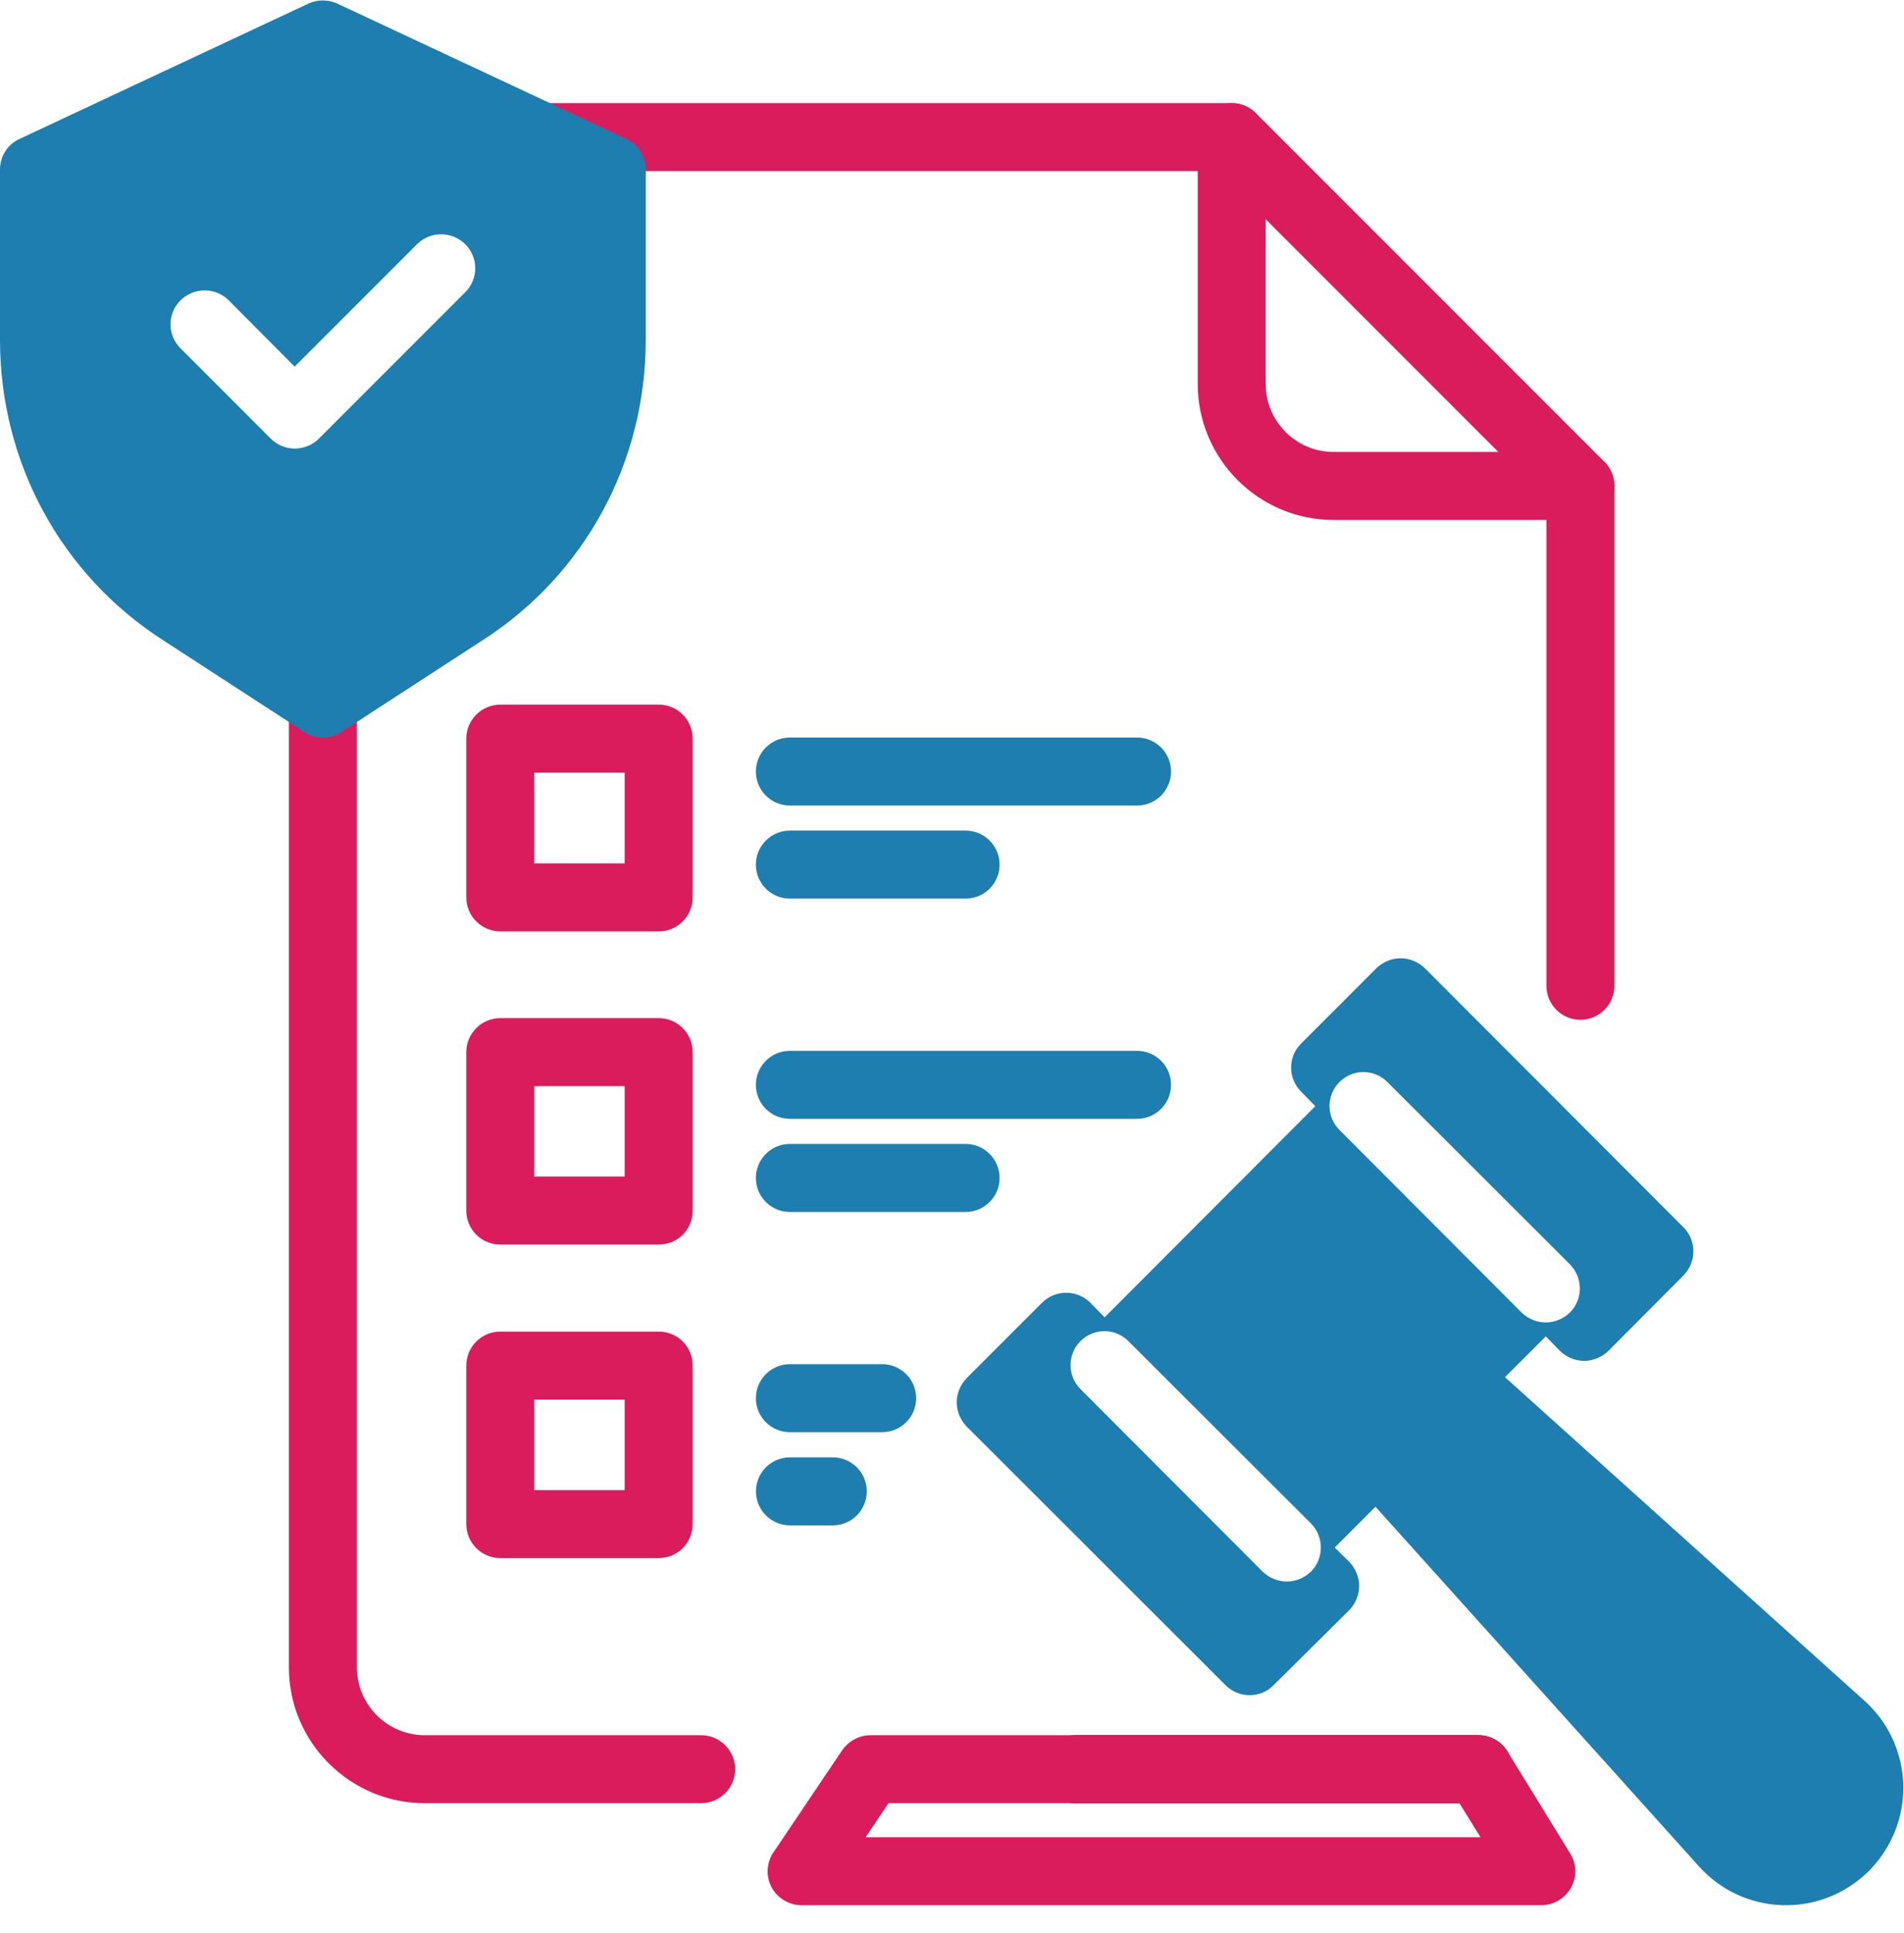
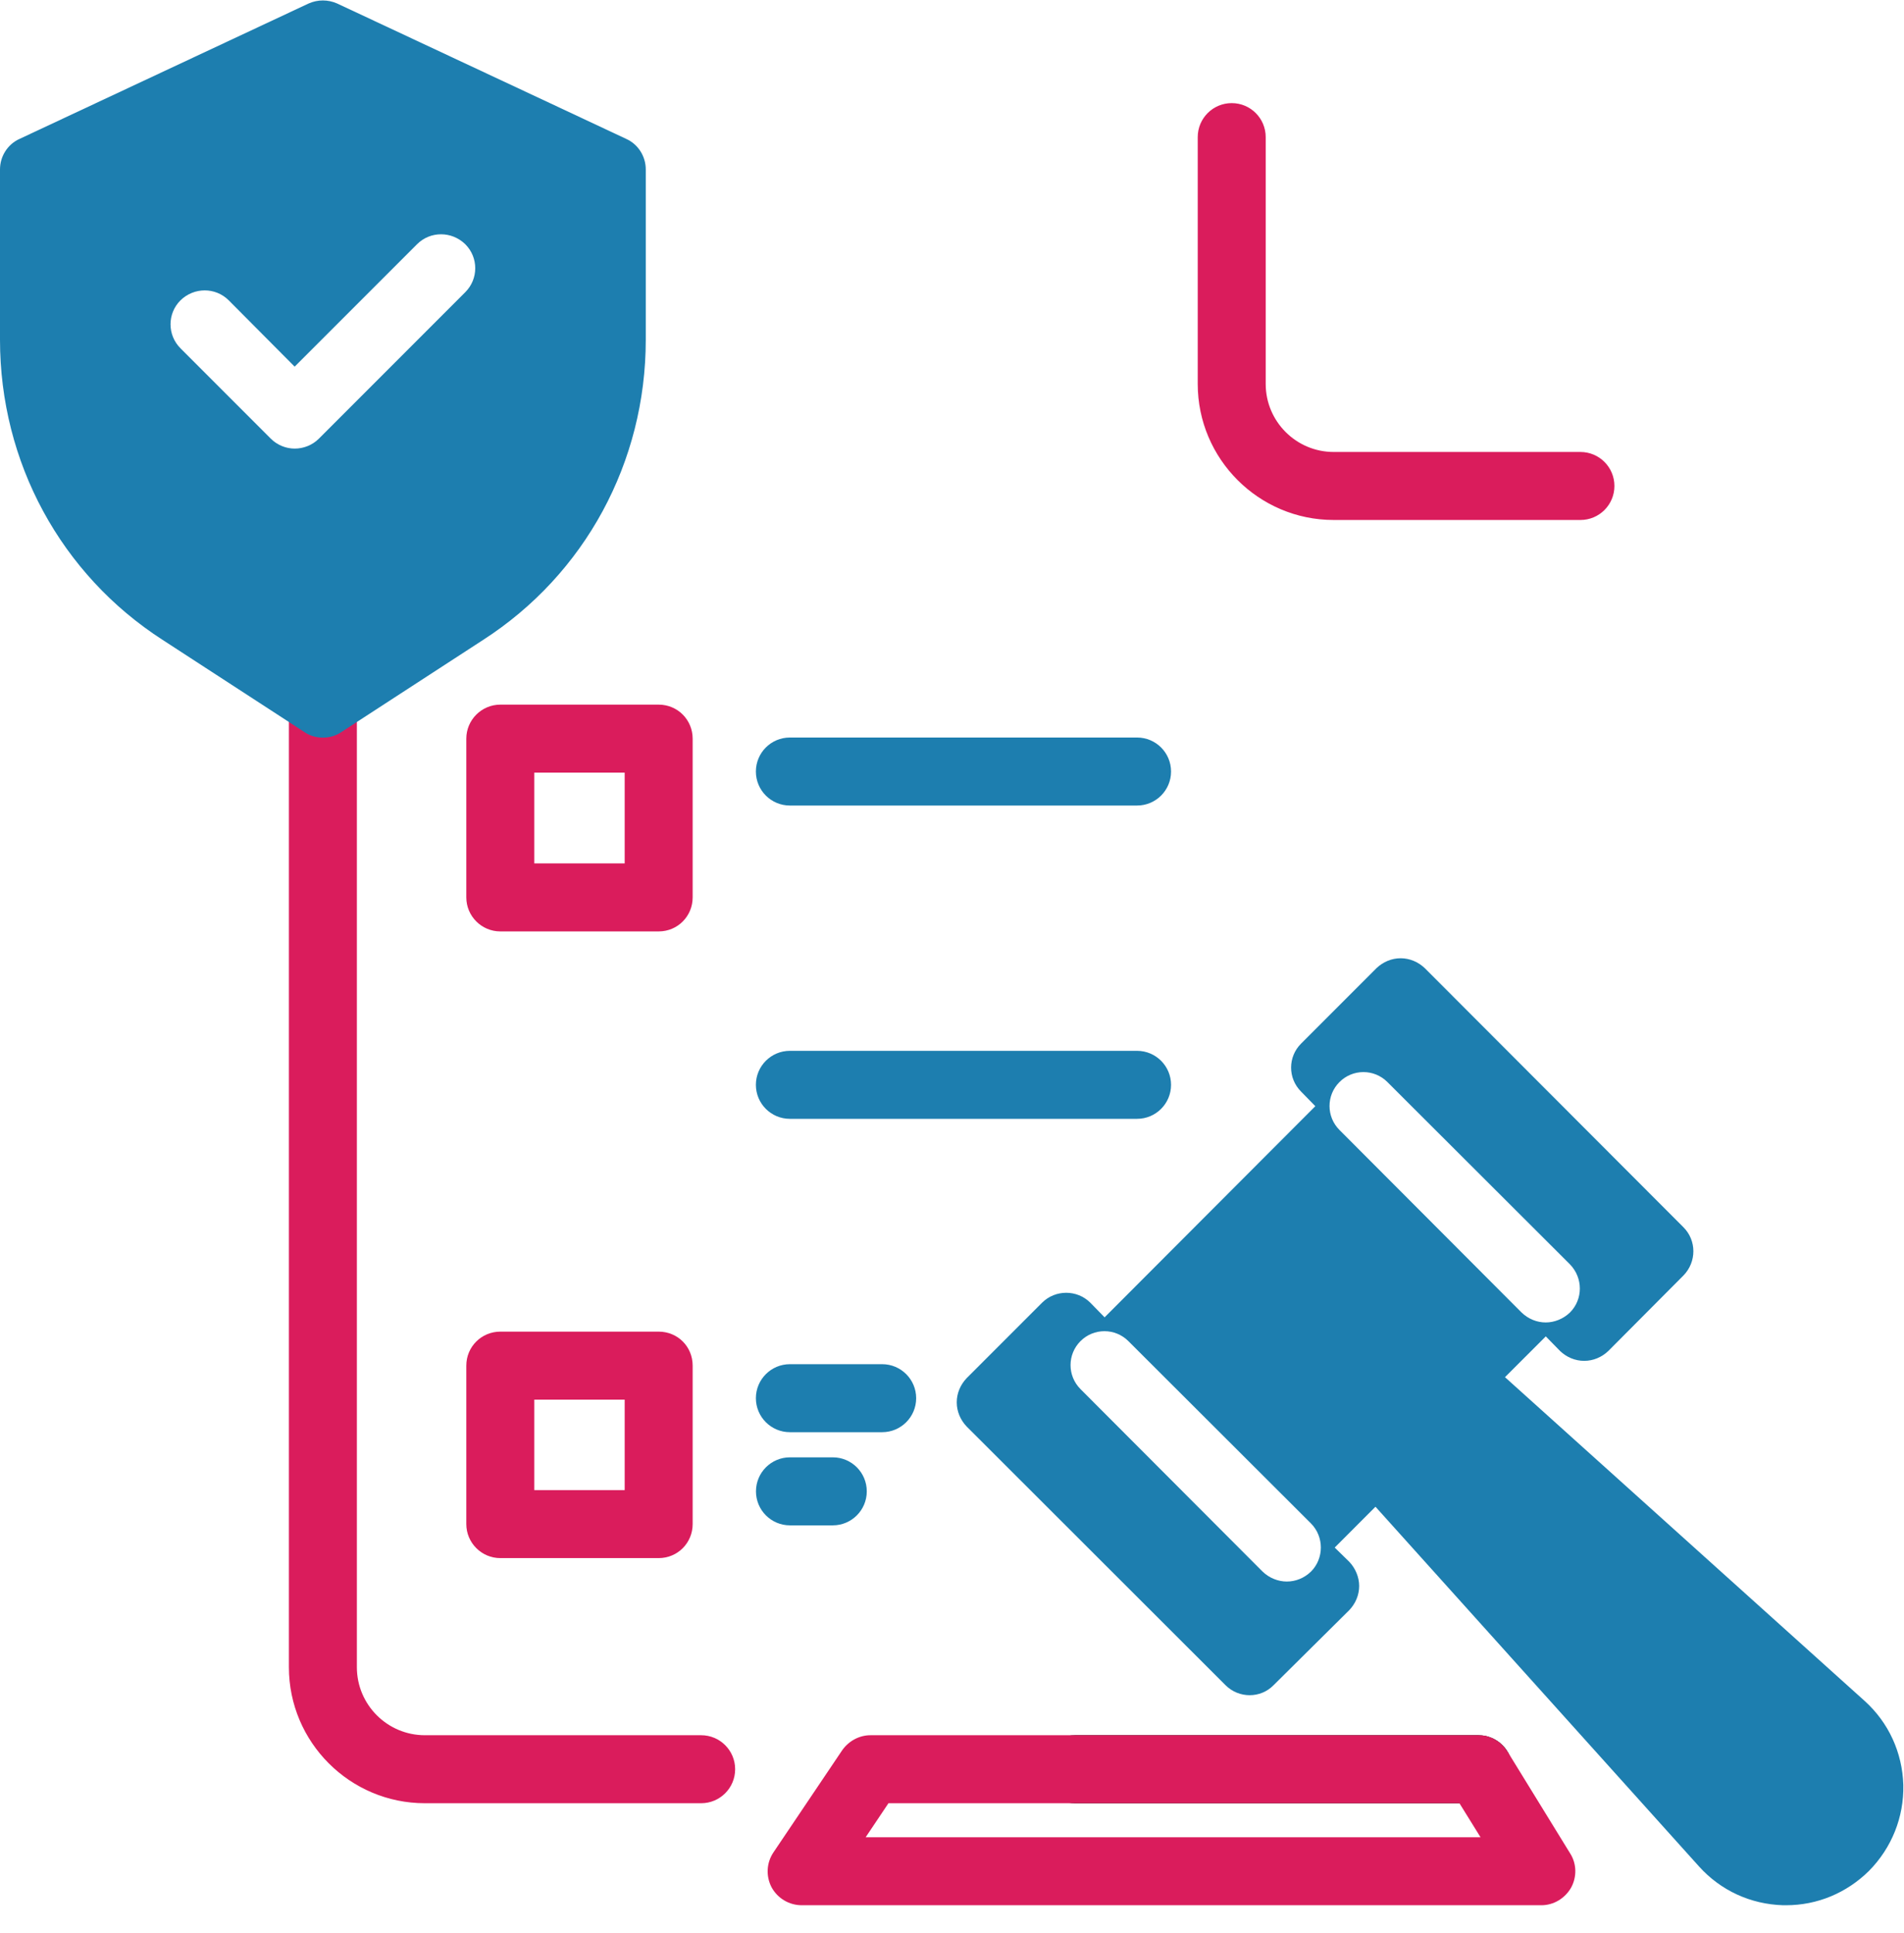
<svg xmlns="http://www.w3.org/2000/svg" width="67" height="68" viewBox="0 0 67 68" fill="none">
  <path d="M24.673 63.427H14.95C12.313 63.427 10.166 61.28 10.166 58.643V24.749C10.166 24.088 10.701 23.553 11.362 23.553C12.023 23.553 12.558 24.088 12.558 24.749V58.643C12.558 59.962 13.631 61.035 14.95 61.035H24.673C25.334 61.035 25.869 61.57 25.869 62.231C25.869 62.892 25.334 63.427 24.673 63.427Z" fill="#DA1C5C" />
-   <path d="M55.614 35.871C54.953 35.871 54.418 35.336 54.418 34.675V17.59L42.847 6.019H19.101C18.44 6.019 17.904 5.484 17.904 4.823C17.904 4.162 18.44 3.627 19.101 3.627H43.344C43.66 3.627 43.965 3.753 44.19 3.977L56.461 16.248C56.685 16.472 56.81 16.777 56.81 17.094V34.675C56.81 35.336 56.275 35.871 55.614 35.871Z" fill="#DA1C5C" />
  <path d="M52.026 63.427H37.83C37.169 63.427 36.634 62.892 36.634 62.231C36.634 61.57 37.169 61.035 37.83 61.035H52.026C52.687 61.035 53.222 61.57 53.222 62.231C53.222 62.892 52.687 63.427 52.026 63.427Z" fill="black" />
  <path d="M55.614 18.29H46.931C44.294 18.29 42.147 16.143 42.147 13.506V4.823C42.147 4.162 42.682 3.627 43.343 3.627C44.004 3.627 44.539 4.162 44.539 4.823V13.506C44.539 14.825 45.612 15.898 46.931 15.898H55.614C56.275 15.898 56.81 16.433 56.81 17.094C56.81 17.755 56.275 18.29 55.614 18.29Z" fill="#DA1C5C" />
  <path d="M23.178 24.785H17.605C16.947 24.785 16.409 25.323 16.409 25.981V31.566C16.409 32.224 16.947 32.762 17.605 32.762H23.178C23.848 32.762 24.374 32.224 24.374 31.566V25.981C24.374 25.323 23.848 24.785 23.178 24.785ZM21.982 30.37H18.801V27.177H21.982V30.37Z" fill="#DA1C5C" />
  <path d="M40.012 28.334H27.795C27.134 28.334 26.599 27.799 26.599 27.138C26.599 26.477 27.134 25.942 27.795 25.942H40.012C40.673 25.942 41.208 26.477 41.208 27.138C41.208 27.799 40.673 28.334 40.012 28.334Z" fill="#1D7EAF" />
-   <path d="M33.979 31.608H27.795C27.135 31.608 26.599 31.073 26.599 30.412C26.599 29.751 27.135 29.216 27.795 29.216H33.979C34.639 29.216 35.175 29.751 35.175 30.412C35.175 31.073 34.639 31.608 33.979 31.608Z" fill="#1D7EAF" />
-   <path d="M23.178 35.812H17.605C16.947 35.812 16.409 36.35 16.409 37.008V42.581C16.409 43.251 16.947 43.777 17.605 43.777H23.178C23.848 43.777 24.374 43.251 24.374 42.581V37.008C24.374 36.35 23.848 35.812 23.178 35.812ZM21.982 41.385H18.801V38.204H21.982V41.385Z" fill="#DA1C5C" />
  <path d="M40.012 39.354H27.795C27.134 39.354 26.599 38.819 26.599 38.158C26.599 37.498 27.134 36.962 27.795 36.962H40.012C40.673 36.962 41.208 37.498 41.208 38.158C41.208 38.819 40.673 39.354 40.012 39.354Z" fill="#1D7EAF" />
-   <path d="M33.979 42.63H27.795C27.135 42.63 26.599 42.094 26.599 41.434C26.599 40.773 27.135 40.237 27.795 40.237H33.979C34.639 40.237 35.175 40.773 35.175 41.434C35.175 42.094 34.639 42.63 33.979 42.63Z" fill="#1D7EAF" />
  <path d="M23.178 46.839H17.605C16.947 46.839 16.409 47.366 16.409 48.035V53.609C16.409 54.267 16.947 54.805 17.605 54.805H23.178C23.848 54.805 24.374 54.267 24.374 53.609V48.035C24.374 47.366 23.848 46.839 23.178 46.839ZM21.982 52.413H18.801V49.231H21.982V52.413Z" fill="#DA1C5C" />
  <path d="M31.043 50.376H27.795C27.135 50.376 26.599 49.841 26.599 49.18C26.599 48.52 27.135 47.984 27.795 47.984H31.043C31.703 47.984 32.239 48.52 32.239 49.18C32.239 49.841 31.703 50.376 31.043 50.376Z" fill="#1D7EAF" />
  <path d="M29.305 53.653H27.798C27.137 53.653 26.602 53.118 26.602 52.457C26.602 51.796 27.137 51.261 27.798 51.261H29.305C29.966 51.261 30.501 51.796 30.501 52.457C30.501 53.118 29.966 53.653 29.305 53.653Z" fill="#1D7EAF" />
  <path d="M22.03 4.883L19.351 3.627L11.864 0.123C11.541 -0.02 11.182 -0.02 10.86 0.123L0.694 4.883C0.263 5.074 0 5.505 0 5.96V11.951C0 16.257 2.141 20.204 5.729 22.512L10.166 25.395L10.716 25.753C10.908 25.885 11.135 25.945 11.362 25.945C11.589 25.945 11.816 25.885 12.008 25.753L12.558 25.395L16.995 22.512C20.583 20.204 22.724 16.257 22.724 11.951V5.96C22.724 5.505 22.461 5.074 22.03 4.883ZM16.373 10.277L11.218 15.432C10.991 15.659 10.68 15.779 10.369 15.779C10.07 15.779 9.759 15.659 9.532 15.432L6.351 12.251C5.884 11.784 5.884 11.03 6.351 10.564C6.829 10.098 7.582 10.098 8.049 10.564L10.369 12.896L14.675 8.591C15.141 8.124 15.895 8.124 16.373 8.591C16.84 9.057 16.84 9.811 16.373 10.277Z" fill="#1D7EAF" />
  <path d="M55.256 65.198L53.055 61.621L53.043 61.609C53.007 61.562 52.983 61.514 52.947 61.478C52.923 61.442 52.888 61.406 52.852 61.37C52.78 61.298 52.708 61.239 52.624 61.203C52.565 61.155 52.505 61.131 52.433 61.107C52.385 61.095 52.337 61.071 52.29 61.059C52.206 61.047 52.11 61.035 52.026 61.035H30.63C30.235 61.035 29.865 61.239 29.637 61.562L27.221 65.15C26.97 65.52 26.946 65.987 27.15 66.382C27.365 66.776 27.772 67.015 28.214 67.015H54.239C54.67 67.015 55.064 66.776 55.28 66.406C55.495 66.023 55.483 65.556 55.256 65.198ZM30.462 64.623L31.264 63.427H51.356L52.098 64.623H30.462Z" fill="#DA1C5C" />
  <path d="M65.613 59.827L52.959 48.441L54.395 47.006L54.897 47.52C55.124 47.736 55.423 47.867 55.746 47.867C56.069 47.867 56.368 47.736 56.595 47.52L59.238 44.865C59.705 44.387 59.705 43.633 59.238 43.167L50.136 34.053C49.909 33.838 49.61 33.706 49.287 33.706C48.964 33.706 48.665 33.838 48.438 34.053L45.783 36.709C45.316 37.175 45.316 37.928 45.783 38.395L46.285 38.909L38.87 46.336L38.368 45.822C37.901 45.356 37.136 45.356 36.669 45.822L34.014 48.477C33.799 48.704 33.667 49.003 33.667 49.326C33.667 49.649 33.799 49.948 34.014 50.175L43.127 59.277C43.594 59.744 44.359 59.744 44.814 59.277L47.481 56.634C47.696 56.407 47.828 56.108 47.828 55.785C47.828 55.474 47.696 55.163 47.481 54.936L46.967 54.434L48.402 52.998L59.788 65.652C60.553 66.501 61.606 66.98 62.742 67.015H62.85C63.95 67.015 64.978 66.585 65.768 65.807C66.569 64.994 67 63.918 66.976 62.782C66.94 61.645 66.462 60.593 65.613 59.827ZM46.13 55.282C45.891 55.51 45.592 55.629 45.281 55.629C44.982 55.629 44.671 55.51 44.432 55.282L38.021 48.86C37.555 48.393 37.555 47.64 38.021 47.173C38.487 46.707 39.241 46.707 39.707 47.173L46.13 53.584C46.596 54.05 46.596 54.816 46.13 55.282ZM47.135 39.746C46.668 39.28 46.668 38.526 47.135 38.06C47.601 37.593 48.355 37.593 48.821 38.06L55.243 44.47C55.71 44.949 55.71 45.702 55.243 46.169C55.004 46.396 54.693 46.516 54.394 46.516C54.083 46.516 53.784 46.396 53.545 46.169L47.135 39.746Z" fill="#1D7EAF" />
</svg>